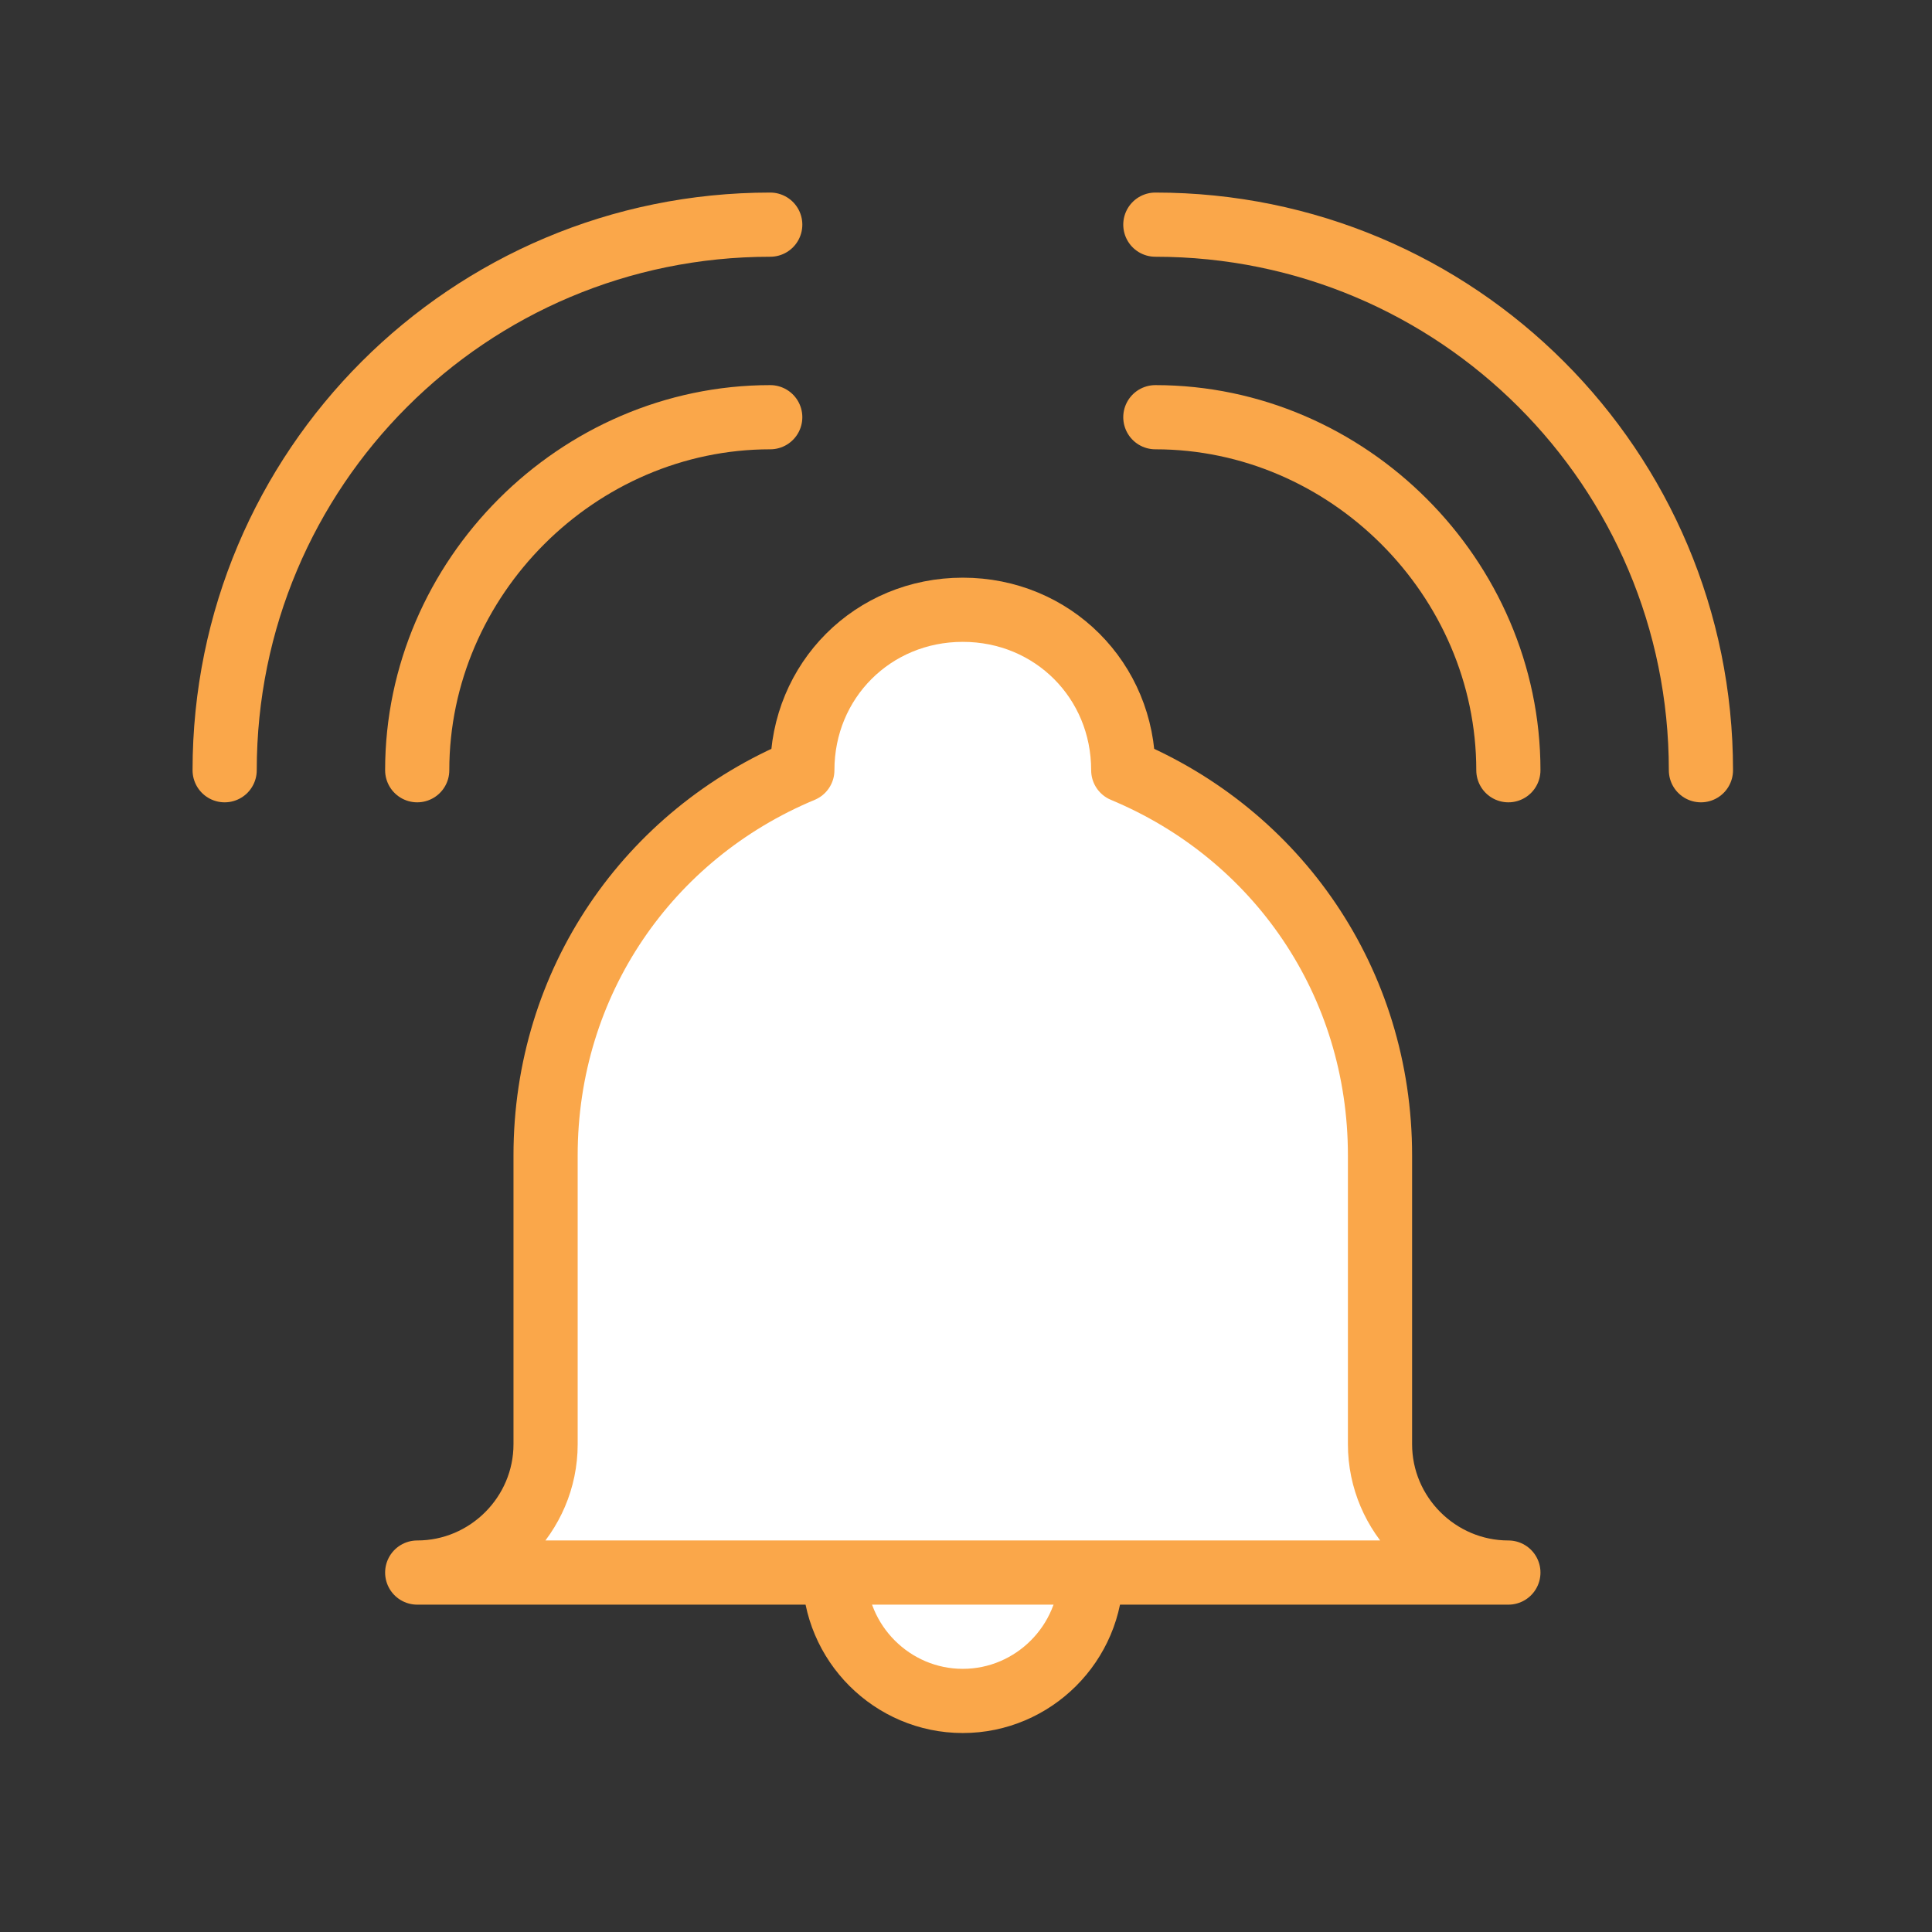
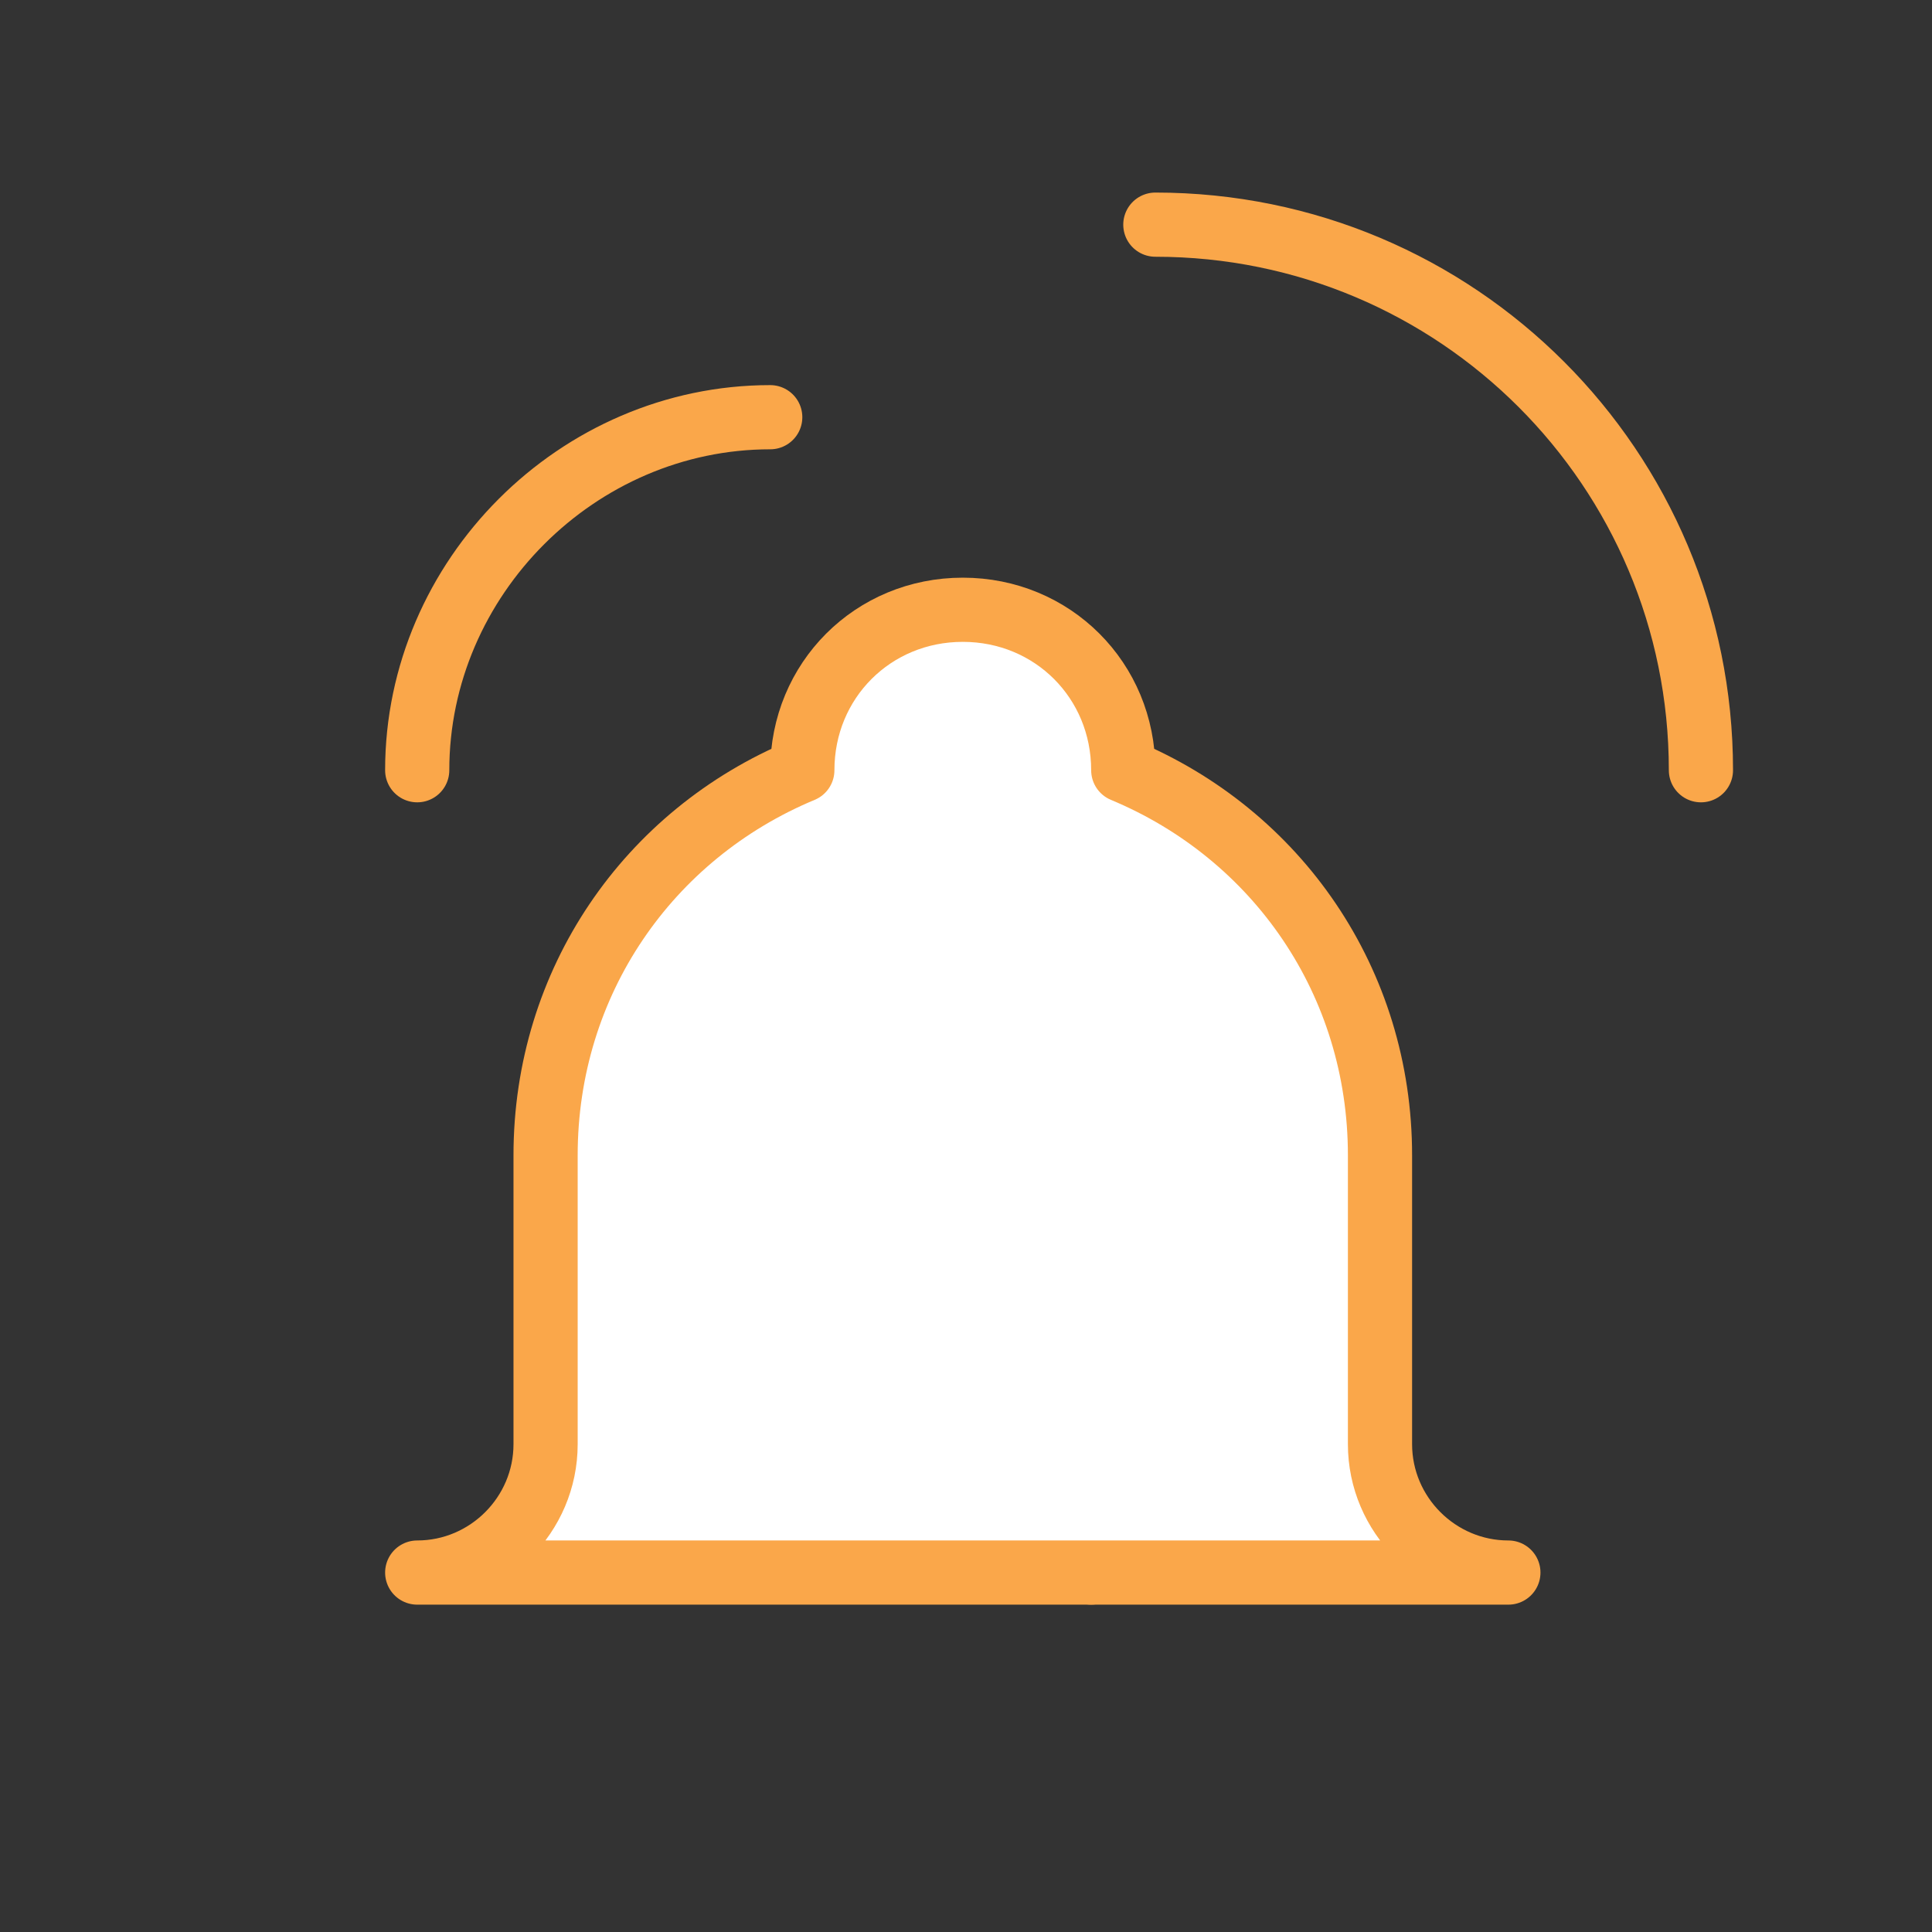
<svg xmlns="http://www.w3.org/2000/svg" version="1.1" id="Layer_2_00000083084181599253299770000011750326725413129144_" x="0px" y="0px" viewBox="0 0 30.1 30.1" style="enable-background:new 0 0 30.1 30.1;" xml:space="preserve">
  <rect x="0" y="0" width="30.1" height="30.1" fill="#333333" stroke="none" />
  <style type="text/css"> .st0{fill:#FFFFFF;stroke:#FAA74A;stroke-linecap:round;stroke-linejoin:round;} .st1{fill:none;stroke:#FAA74A;stroke-linecap:round;stroke-linejoin:round;} </style>
  <g id="Layer_1-2">
-     <path class="st0" d="M17,24.5c0,1.1-0.9,2-2,2s-2-0.9-2-2" />
+     <path class="st0" d="M17,24.5s-2-0.9-2-2" />
    <path class="st1" d="M6.5,12C6.5,9,9,6.5,12,6.5" />
-     <path class="st1" d="M3.5,12c0-4.7,3.8-8.5,8.5-8.5" />
-     <path class="st1" d="M23.5,12c0-3-2.5-5.5-5.5-5.5" />
    <path class="st1" d="M26.5,12c0-4.7-3.8-8.5-8.5-8.5" />
    <path class="st0" d="M21.5,22.5V18c0-2.7-1.6-5-4-6c0-1.4-1.1-2.5-2.5-2.5s-2.5,1.1-2.5,2.5c-2.4,1-4,3.3-4,6v4.5c0,1.1-0.9,2-2,2 h17C22.4,24.5,21.5,23.6,21.5,22.5z" />
  </g>
</svg>